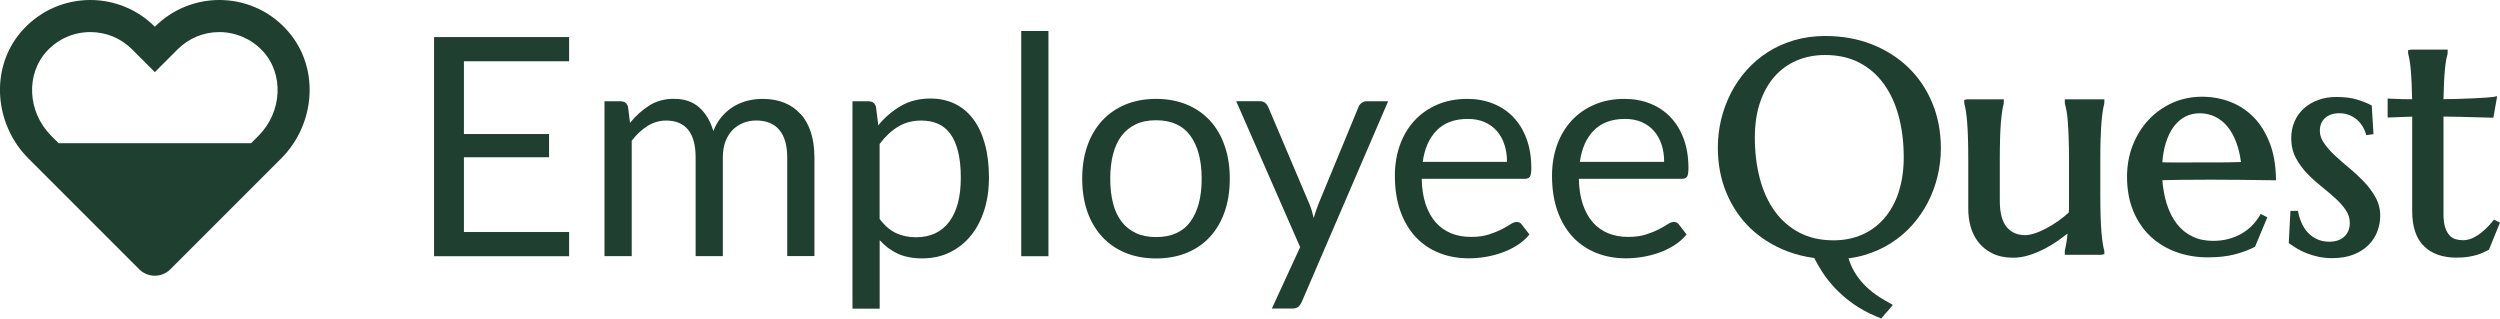
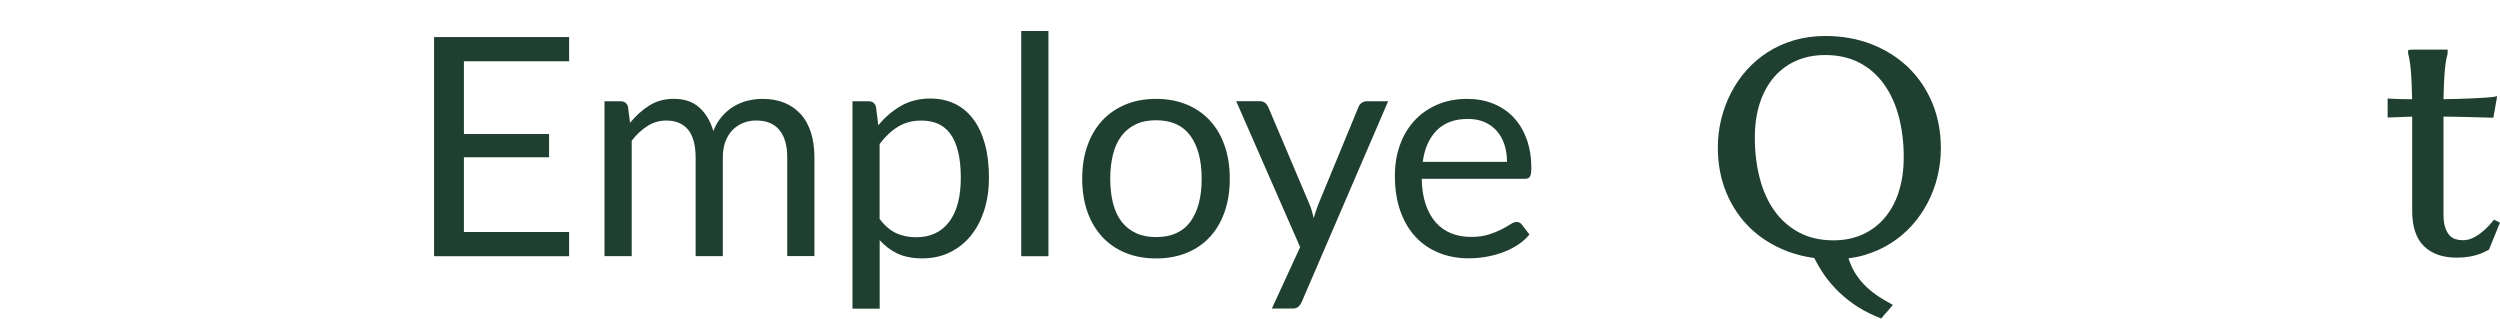
<svg xmlns="http://www.w3.org/2000/svg" id="Layer_2" data-name="Layer 2" viewBox="0 0 415.38 52.92">
  <defs>
    <style>
      .cls-1 {
        fill: #1f3f31;
      }
    </style>
  </defs>
  <g id="Graphic">
    <g>
-       <path class="cls-1" d="m317.01,11.15c-1.71-1.63-3.76-2.91-6.09-3.82-2.33-.9-4.91-1.35-7.66-1.35-1.83,0-3.57.24-5.17.71-1.6.47-3.08,1.14-4.4,1.99-1.32.85-2.5,1.86-3.52,3.01-1.02,1.15-1.89,2.43-2.59,3.8-.7,1.37-1.24,2.84-1.61,4.36-.36,1.52-.55,3.08-.55,4.65,0,2.77.49,5.33,1.45,7.6.96,2.28,2.31,4.25,4.02,5.88,1.71,1.62,3.76,2.89,6.1,3.78,1.4.53,2.89.9,4.45,1.11.38.76.82,1.53,1.31,2.28.61.95,1.35,1.88,2.19,2.77.84.89,1.83,1.74,2.93,2.53,1.11.79,2.4,1.5,3.81,2.1l.89.37.66-.79.07-.07c.09-.08.15-.15.2-.21l1-1.19-1.35-.77c-1.02-.58-1.89-1.2-2.6-1.82-.71-.63-1.31-1.27-1.78-1.92-.47-.64-.86-1.29-1.15-1.95-.18-.41-.34-.84-.49-1.28.95-.12,1.85-.3,2.67-.55,1.59-.47,3.06-1.13,4.38-1.97,1.32-.84,2.51-1.84,3.54-3,1.03-1.15,1.9-2.42,2.6-3.78.7-1.35,1.24-2.81,1.61-4.33.36-1.52.55-3.08.55-4.65,0-2.75-.49-5.31-1.45-7.59-.96-2.28-2.31-4.27-4.02-5.9Zm-1.55,20.82c-.57,1.7-1.39,3.16-2.42,4.34-1.02,1.17-2.26,2.07-3.67,2.69-1.42.62-3.01.93-4.73.93-2.16,0-4.07-.43-5.69-1.29-1.62-.86-3-2.06-4.08-3.56-1.09-1.51-1.92-3.33-2.47-5.41-.55-2.09-.83-4.38-.83-6.8,0-2.18.29-4.16.87-5.86.57-1.69,1.39-3.14,2.41-4.3,1.02-1.15,2.26-2.05,3.67-2.65,1.42-.61,3.01-.92,4.73-.92,2.16,0,4.07.43,5.68,1.27,1.62.84,2.98,2.03,4.06,3.52,1.09,1.5,1.93,3.31,2.48,5.37.56,2.08.84,4.37.84,6.8,0,2.18-.29,4.16-.87,5.87Z" />
-       <path class="cls-1" d="m349.03,22.89c.03-.99.08-1.88.14-2.63.06-.72.14-1.34.21-1.83.08-.48.16-.89.25-1.21l.02-.72h-6.58v.49l.02.23c.09.33.18.73.27,1.21.09.49.16,1.1.21,1.82.06.74.1,1.62.14,2.64.04,1.03.06,2.24.06,3.59v7.56c0,.44-.01.87-.04,1.27-.53.48-1.1.95-1.71,1.38-.66.47-1.34.89-2.01,1.24-.66.35-1.31.64-1.93.84-.59.2-1.13.3-1.59.3-1.3,0-2.3-.44-3.06-1.33-.77-.91-1.16-2.38-1.16-4.39v-6.87c0-1.37.02-2.57.05-3.59.03-1.01.08-1.89.14-2.63.06-.72.14-1.34.21-1.83.08-.48.16-.89.25-1.21l.02-.72h-6.09l-.49.1v.49l.02.13c.09.32.18.72.25,1.21.08.49.15,1.11.21,1.83.06.74.11,1.62.14,2.63.03,1.02.05,2.22.05,3.59v8.25c0,.99.13,1.98.39,2.92.27.96.7,1.84,1.3,2.6.6.77,1.38,1.39,2.33,1.86.95.47,2.1.71,3.43.71.87,0,1.77-.14,2.66-.42.87-.27,1.74-.64,2.61-1.09.85-.44,1.67-.95,2.46-1.52.45-.32.89-.65,1.31-.98-.04.5-.09.94-.15,1.3-.1.62-.2,1.12-.3,1.52v.7s6.08,0,6.08,0l.49-.1v-.49l-.02-.13c-.09-.32-.18-.72-.25-1.21-.08-.49-.15-1.11-.21-1.83-.06-.75-.11-1.64-.14-2.63-.03-1.02-.05-2.22-.05-3.59v-5.87c0-1.37.02-2.57.05-3.59Z" />
-       <path class="cls-1" d="m377.13,23.8c-.63-1.66-1.49-3.08-2.58-4.22-1.09-1.14-2.39-2.02-3.87-2.61-1.47-.59-3.1-.9-4.82-.9s-3.39.34-4.89,1.01c-1.5.67-2.83,1.61-3.95,2.8-1.12,1.19-2.01,2.61-2.65,4.22-.63,1.61-.96,3.38-.96,5.26,0,2.13.35,4.05,1.04,5.71.69,1.67,1.66,3.09,2.87,4.22,1.21,1.13,2.65,2,4.27,2.59,1.61.58,3.37.88,5.21.88,1.73,0,3.24-.16,4.49-.49,1.24-.32,2.33-.73,3.23-1.19l.16-.08,2.04-4.9-1.1-.55-.23.38c-.35.58-.78,1.12-1.28,1.62-.5.49-1.08.93-1.72,1.3-.64.36-1.36.65-2.15.86-.79.21-1.64.31-2.53.31-1.28,0-2.44-.24-3.44-.73-1-.48-1.87-1.18-2.57-2.08-.71-.91-1.28-2.03-1.69-3.33-.37-1.18-.62-2.5-.73-3.94.93-.03,1.96-.04,3.09-.06,3.2-.04,6.68-.03,9.8,0,1.83.02,3.65.04,5.48.07h.51s-.01-.5-.01-.5c-.05-2.1-.39-4-1.01-5.66Zm-8.68,3.18c-1.63,0-3.25.01-4.86.01h-2.52c-.62,0-1.22,0-1.79-.03.08-1.2.28-2.28.58-3.23.34-1.07.79-1.98,1.33-2.71.54-.72,1.17-1.27,1.89-1.64,1.51-.79,3.5-.71,4.98.02.79.39,1.49.95,2.07,1.67.59.73,1.09,1.64,1.47,2.7.34.94.59,1.99.74,3.15-1.17.04-2.47.06-3.88.07Z" />
-       <path class="cls-1" d="m392.74,30.15c-.75-.78-1.58-1.55-2.46-2.27-.84-.69-1.64-1.4-2.39-2.1-.72-.68-1.32-1.37-1.79-2.06-.44-.64-.65-1.29-.65-1.99,0-.49.08-.92.25-1.28.16-.35.39-.65.66-.89.28-.24.62-.42,1-.55.97-.32,2.18-.23,3.01.12.5.21.94.48,1.29.8.36.32.65.68.88,1.05.23.39.4.75.5,1.08l.12.4,1.2-.17-.29-4.75-.24-.13c-.5-.28-1.2-.55-2.14-.85-.94-.3-2.12-.45-3.51-.45-1.07,0-2.07.16-2.98.49-.91.33-1.72.8-2.38,1.39-.67.6-1.2,1.33-1.57,2.18-.37.84-.56,1.78-.56,2.78,0,1.22.26,2.33.77,3.3.5.93,1.13,1.8,1.89,2.59.74.77,1.55,1.49,2.39,2.17.82.65,1.6,1.32,2.32,1.97.7.63,1.28,1.3,1.73,1.98.43.65.63,1.33.63,2.1,0,.94-.3,1.67-.9,2.24-.62.58-1.44.86-2.52.86-.66,0-1.28-.11-1.83-.34-.56-.23-1.06-.55-1.49-.95-.43-.4-.8-.9-1.1-1.48-.3-.59-.53-1.25-.69-1.96l-.08-.39h-1.25l-.28,5.34.22.16c.35.25.75.51,1.21.79.47.28,1,.54,1.58.76.59.23,1.23.42,1.92.57.7.15,1.47.23,2.28.23,1.37,0,2.57-.2,3.57-.6,1-.4,1.84-.94,2.49-1.6.65-.66,1.14-1.42,1.46-2.27.31-.83.47-1.7.47-2.58,0-1.1-.27-2.14-.8-3.09-.52-.92-1.16-1.79-1.93-2.59Z" />
+       <path class="cls-1" d="m317.01,11.15c-1.71-1.63-3.76-2.91-6.09-3.82-2.33-.9-4.91-1.35-7.66-1.35-1.83,0-3.57.24-5.17.71-1.6.47-3.08,1.14-4.4,1.99-1.32.85-2.5,1.86-3.52,3.01-1.02,1.15-1.89,2.43-2.59,3.8-.7,1.37-1.24,2.84-1.61,4.36-.36,1.52-.55,3.08-.55,4.65,0,2.77.49,5.33,1.45,7.6.96,2.28,2.31,4.25,4.02,5.88,1.71,1.62,3.76,2.89,6.1,3.78,1.4.53,2.89.9,4.45,1.11.38.76.82,1.53,1.31,2.28.61.95,1.35,1.88,2.19,2.77.84.89,1.83,1.74,2.93,2.53,1.11.79,2.4,1.5,3.81,2.1l.89.37.66-.79.07-.07c.09-.08.15-.15.2-.21l1-1.19-1.35-.77c-1.02-.58-1.89-1.2-2.6-1.82-.71-.63-1.31-1.27-1.78-1.92-.47-.64-.86-1.29-1.15-1.95-.18-.41-.34-.84-.49-1.28.95-.12,1.85-.3,2.67-.55,1.59-.47,3.06-1.13,4.38-1.97,1.32-.84,2.51-1.84,3.54-3,1.03-1.15,1.9-2.42,2.6-3.78.7-1.35,1.24-2.81,1.61-4.33.36-1.52.55-3.08.55-4.65,0-2.75-.49-5.31-1.45-7.59-.96-2.28-2.31-4.27-4.02-5.9m-1.55,20.82c-.57,1.7-1.39,3.16-2.42,4.34-1.02,1.17-2.26,2.07-3.67,2.69-1.42.62-3.01.93-4.73.93-2.16,0-4.07-.43-5.69-1.29-1.62-.86-3-2.06-4.08-3.56-1.09-1.51-1.92-3.33-2.47-5.41-.55-2.09-.83-4.38-.83-6.8,0-2.18.29-4.16.87-5.86.57-1.69,1.39-3.14,2.41-4.3,1.02-1.15,2.26-2.05,3.67-2.65,1.42-.61,3.01-.92,4.73-.92,2.16,0,4.07.43,5.68,1.27,1.62.84,2.98,2.03,4.06,3.52,1.09,1.5,1.93,3.31,2.48,5.37.56,2.08.84,4.37.84,6.8,0,2.18-.29,4.16-.87,5.87Z" />
      <path class="cls-1" d="m414.38,36.5l-.25.3c-.34.42-.72.83-1.11,1.2h0c-.39.37-.8.71-1.23,1.01-.41.28-.84.51-1.28.67-.83.31-1.71.29-2.51.06-.36-.1-.68-.3-.97-.6-.3-.3-.54-.74-.74-1.29-.2-.57-.3-1.33-.3-2.28v-16.2l2.61.04c1,.02,1.88.04,2.66.07.91.03,1.78.06,2.6.07h.42s.63-3.57.63-3.57l-.69.13c-.17.03-.52.06-1.05.1-.55.04-1.23.08-2.03.12-.8.04-1.68.07-2.66.1-.82.02-1.65.04-2.49.05.02-.95.04-1.8.08-2.55.04-.87.09-1.63.15-2.27.05-.63.12-1.17.2-1.61.08-.43.16-.79.25-1.08l.02-.73h-6.09l-.49.1v.49l.02.12c.08.3.16.67.23,1.1.08.43.14.98.2,1.62.06.65.1,1.41.14,2.29.03.75.06,1.59.08,2.53-.63,0-1.22-.01-1.78-.02-.69-.02-1.28-.04-1.77-.07l-.52-.03v3.16l4.08-.15v15.68c0,2.62.66,4.58,1.96,5.85,1.29,1.26,3.11,1.9,5.4,1.9.75,0,1.41-.05,1.97-.14.55-.09,1.04-.2,1.46-.33.43-.13.78-.27,1.09-.42.29-.14.53-.26.72-.35l.16-.08,1.82-4.5-1-.5Z" />
      <polygon class="cls-1" points="72.12 42.57 94.56 42.57 94.56 38.55 77.08 38.55 77.08 26.13 91.23 26.13 91.23 22.27 77.08 22.27 77.08 10.18 94.56 10.18 94.56 6.16 72.12 6.16 72.12 42.57" />
      <path class="cls-1" d="m133.03,18.97c-.74-.83-1.63-1.46-2.69-1.89s-2.27-.65-3.62-.65c-.85,0-1.68.1-2.5.3-.82.2-1.6.53-2.32.96-.73.44-1.38,1-1.97,1.68-.58.68-1.05,1.48-1.41,2.41-.47-1.64-1.25-2.95-2.32-3.91-1.08-.97-2.49-1.45-4.23-1.45-1.56,0-2.93.37-4.1,1.12-1.18.75-2.24,1.7-3.19,2.87l-.33-2.64c-.17-.63-.58-.94-1.22-.94h-2.69v25.73h4.52v-19.18c.8-1.03,1.67-1.85,2.63-2.45.96-.6,1.99-.9,3.11-.9,1.59,0,2.8.51,3.63,1.52.83,1.02,1.25,2.56,1.25,4.62v16.39h4.52v-16.39c0-1.02.15-1.91.44-2.68.3-.77.7-1.41,1.21-1.92.51-.51,1.1-.89,1.77-1.16.67-.26,1.38-.39,2.12-.39,1.68,0,2.96.52,3.84,1.56.88,1.04,1.32,2.57,1.32,4.58v16.39h4.52v-16.39c0-1.56-.2-2.94-.58-4.15-.39-1.21-.95-2.23-1.69-3.06Z" />
      <path class="cls-1" d="m161.67,19.74c-.85-1.11-1.87-1.95-3.07-2.52s-2.54-.85-4.01-.85c-1.85,0-3.48.41-4.89,1.22-1.41.81-2.67,1.89-3.77,3.23l-.38-3.05c-.17-.63-.58-.94-1.22-.94h-2.69v34.45h4.52v-11.38c.86.96,1.86,1.71,2.98,2.24,1.13.52,2.49.79,4.08.79,1.73,0,3.28-.34,4.66-1.03,1.38-.69,2.54-1.63,3.49-2.82.95-1.19,1.68-2.61,2.19-4.24.51-1.63.76-3.4.76-5.3,0-2.13-.23-4.02-.69-5.67s-1.11-3.02-1.96-4.13Zm-3.96,17.11c-1.29,1.71-3.12,2.57-5.51,2.57-1.22,0-2.33-.23-3.32-.69-.99-.46-1.9-1.25-2.73-2.36v-12.45c.93-1.24,1.95-2.19,3.06-2.87,1.11-.68,2.4-1.02,3.87-1.02,1.03,0,1.96.18,2.77.53.81.36,1.5.92,2.06,1.69.56.77.99,1.76,1.28,2.96.3,1.2.45,2.64.45,4.32,0,3.17-.64,5.61-1.93,7.32Z" />
      <rect class="cls-1" x="169.68" y="5.15" width="4.52" height="37.42" />
      <path class="cls-1" d="m201.04,20.04c-1.06-1.15-2.35-2.04-3.86-2.67-1.52-.63-3.21-.94-5.09-.94s-3.58.31-5.09.94c-1.52.63-2.81,1.52-3.87,2.67s-1.89,2.54-2.46,4.18c-.58,1.63-.86,3.46-.86,5.47s.29,3.86.86,5.49,1.4,3.01,2.46,4.17c1.07,1.15,2.36,2.04,3.87,2.66,1.52.62,3.21.93,5.09.93s3.58-.31,5.09-.93,2.8-1.5,3.86-2.66c1.06-1.15,1.87-2.54,2.44-4.17s.85-3.46.85-5.49-.28-3.84-.85-5.47c-.57-1.63-1.38-3.03-2.44-4.18Zm-3.26,16.8c-1.25,1.7-3.15,2.55-5.69,2.55-1.29,0-2.41-.22-3.35-.66s-1.74-1.07-2.38-1.89c-.63-.82-1.11-1.83-1.42-3.04-.31-1.2-.47-2.57-.47-4.09s.16-2.89.47-4.1c.31-1.21.79-2.23,1.42-3.06.64-.83,1.43-1.46,2.38-1.91s2.07-.66,3.35-.66c2.54,0,4.44.86,5.69,2.57,1.25,1.71,1.88,4.1,1.88,7.16s-.63,5.42-1.88,7.13Z" />
      <path class="cls-1" d="m226.24,17.1c-.25.18-.42.4-.52.67l-6.68,16.18c-.15.39-.29.77-.41,1.14-.12.37-.24.75-.36,1.14-.09-.39-.18-.77-.29-1.14-.11-.37-.24-.75-.39-1.12l-6.88-16.21c-.1-.24-.26-.45-.48-.65-.22-.19-.53-.29-.92-.29h-3.91l10.62,24.24-4.7,10.21h3.35c.47,0,.83-.1,1.05-.3s.42-.47.57-.81l14.35-33.33h-3.61c-.29,0-.55.09-.8.27Z" />
      <path class="cls-1" d="m251.43,19.44c-.95-.97-2.07-1.72-3.38-2.24s-2.73-.77-4.27-.77c-1.86,0-3.54.33-5.03.98-1.49.65-2.75,1.55-3.79,2.69-1.03,1.14-1.83,2.49-2.38,4.05-.55,1.56-.82,3.24-.82,5.03,0,2.22.3,4.18.91,5.89.61,1.71,1.46,3.15,2.55,4.31,1.09,1.16,2.39,2.04,3.89,2.64,1.5.6,3.14.9,4.92.9.93,0,1.87-.08,2.82-.24.95-.16,1.87-.4,2.76-.72.89-.32,1.72-.73,2.5-1.23.78-.5,1.45-1.09,2.01-1.77l-1.27-1.65c-.2-.29-.49-.43-.87-.43-.29,0-.63.13-1.03.39-.4.26-.89.55-1.49.85-.59.3-1.3.59-2.12.85-.82.26-1.8.39-2.94.39-1.22,0-2.32-.2-3.3-.6-.98-.4-1.83-1-2.54-1.8-.71-.8-1.27-1.81-1.68-3.01-.41-1.2-.63-2.62-.66-4.24h17.12c.42,0,.71-.12.86-.36s.23-.71.23-1.42c0-1.83-.27-3.46-.8-4.89-.53-1.43-1.27-2.63-2.22-3.61Zm-15.04,7.46c.3-2.24,1.08-3.98,2.34-5.25,1.25-1.26,2.97-1.89,5.16-1.89,1.03,0,1.95.17,2.76.52.8.35,1.49.84,2.04,1.47.56.63.98,1.39,1.27,2.26.29.87.43,1.83.43,2.88h-14Z" />
-       <path class="cls-1" d="m277.54,19.44c-.95-.97-2.07-1.72-3.38-2.24s-2.73-.77-4.27-.77c-1.86,0-3.54.33-5.03.98-1.49.65-2.75,1.55-3.79,2.69-1.03,1.14-1.83,2.49-2.38,4.05-.55,1.56-.82,3.24-.82,5.03,0,2.22.3,4.18.91,5.89.61,1.71,1.46,3.15,2.55,4.31,1.09,1.16,2.39,2.04,3.89,2.64,1.5.6,3.14.9,4.92.9.93,0,1.87-.08,2.82-.24.95-.16,1.87-.4,2.76-.72.89-.32,1.72-.73,2.5-1.23.78-.5,1.45-1.09,2.01-1.77l-1.27-1.65c-.2-.29-.49-.43-.87-.43-.29,0-.63.13-1.03.39-.4.26-.89.55-1.49.85-.59.3-1.3.59-2.12.85-.82.26-1.8.39-2.94.39-1.22,0-2.32-.2-3.3-.6-.98-.4-1.83-1-2.54-1.8-.71-.8-1.27-1.81-1.68-3.01-.41-1.2-.63-2.62-.66-4.24h17.12c.42,0,.71-.12.86-.36s.23-.71.23-1.42c0-1.83-.27-3.46-.8-4.89-.53-1.43-1.27-2.63-2.22-3.61Zm-15.04,7.46c.3-2.24,1.08-3.98,2.34-5.25,1.25-1.26,2.97-1.89,5.16-1.89,1.03,0,1.95.17,2.76.52.8.35,1.49.84,2.04,1.47.56.63.98,1.39,1.27,2.26.29.87.43,1.83.43,2.88h-14Z" />
-       <path class="cls-1" d="m36.45,0C32.57,0,28.69,1.48,25.73,4.44,22.77,1.48,18.89,0,15.01,0,10.99,0,6.96,1.59,3.96,4.78c-5.69,6.04-5.1,15.69.77,21.56l18.4,18.4c.71.71,1.65,1.07,2.59,1.07s1.87-.36,2.59-1.07l18.4-18.4c5.87-5.87,6.47-15.51.77-21.56C44.5,1.59,40.47,0,36.45,0Zm6.5,22.56l-1.23,1.23H9.74l-1.23-1.23c-3.97-3.97-4.26-10.3-.66-14.13,1.88-2,4.43-3.1,7.16-3.1,2.63,0,5.09,1.02,6.95,2.88l3.77,3.77,3.77-3.77c1.86-1.86,4.32-2.88,6.95-2.88s5.28,1.1,7.16,3.1c3.6,3.82,3.3,10.16-.66,14.13Z" />
    </g>
  </g>
</svg>